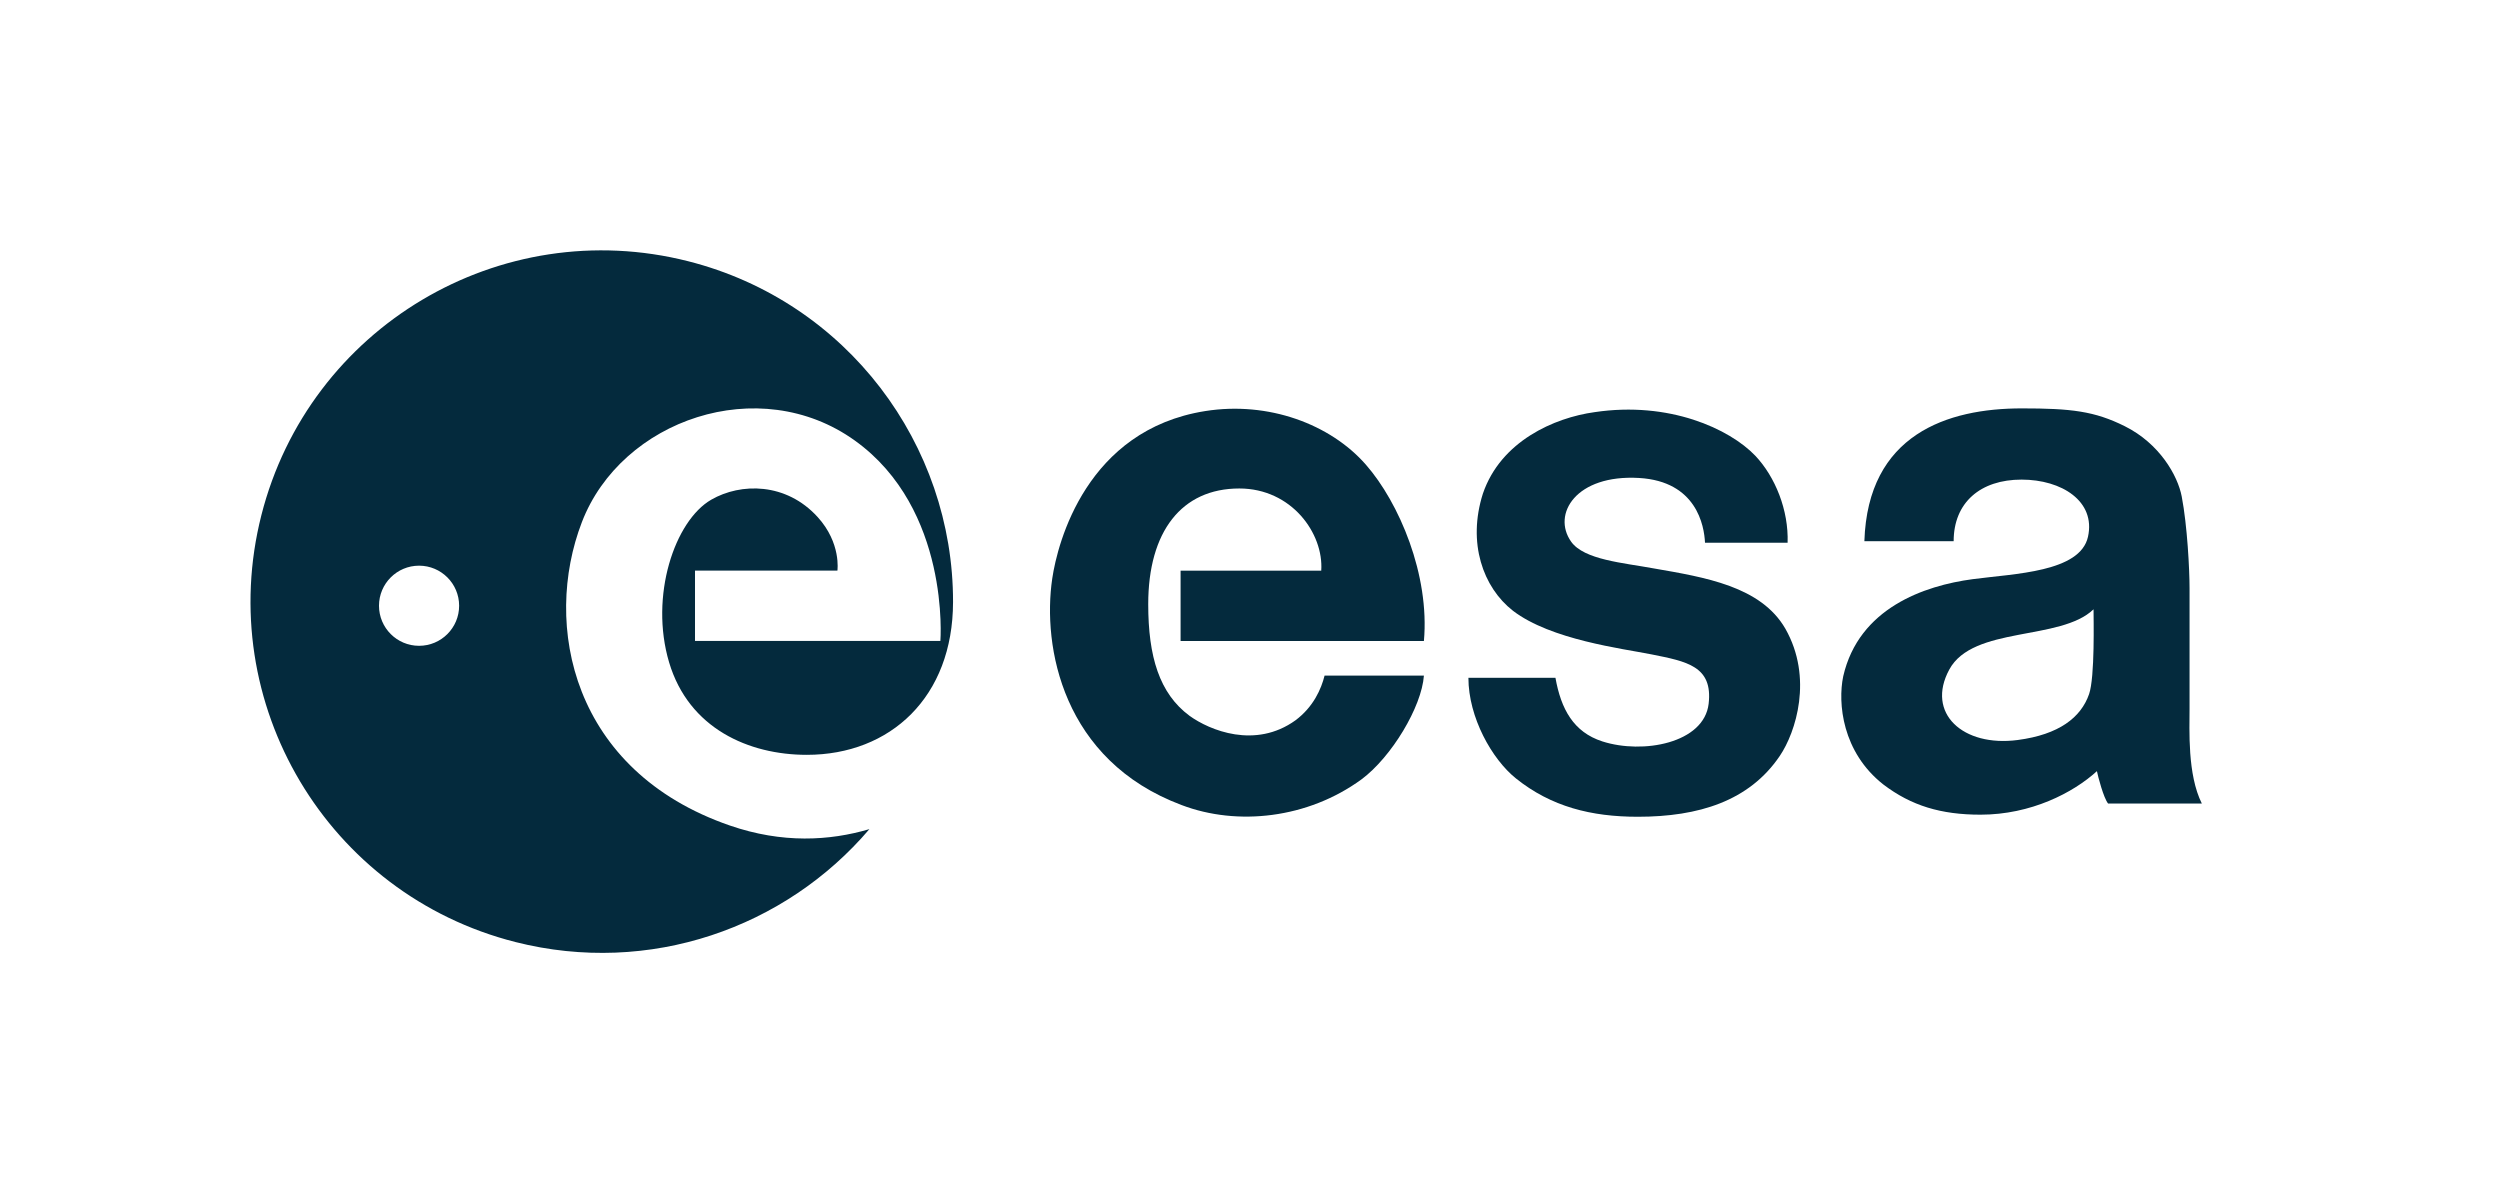
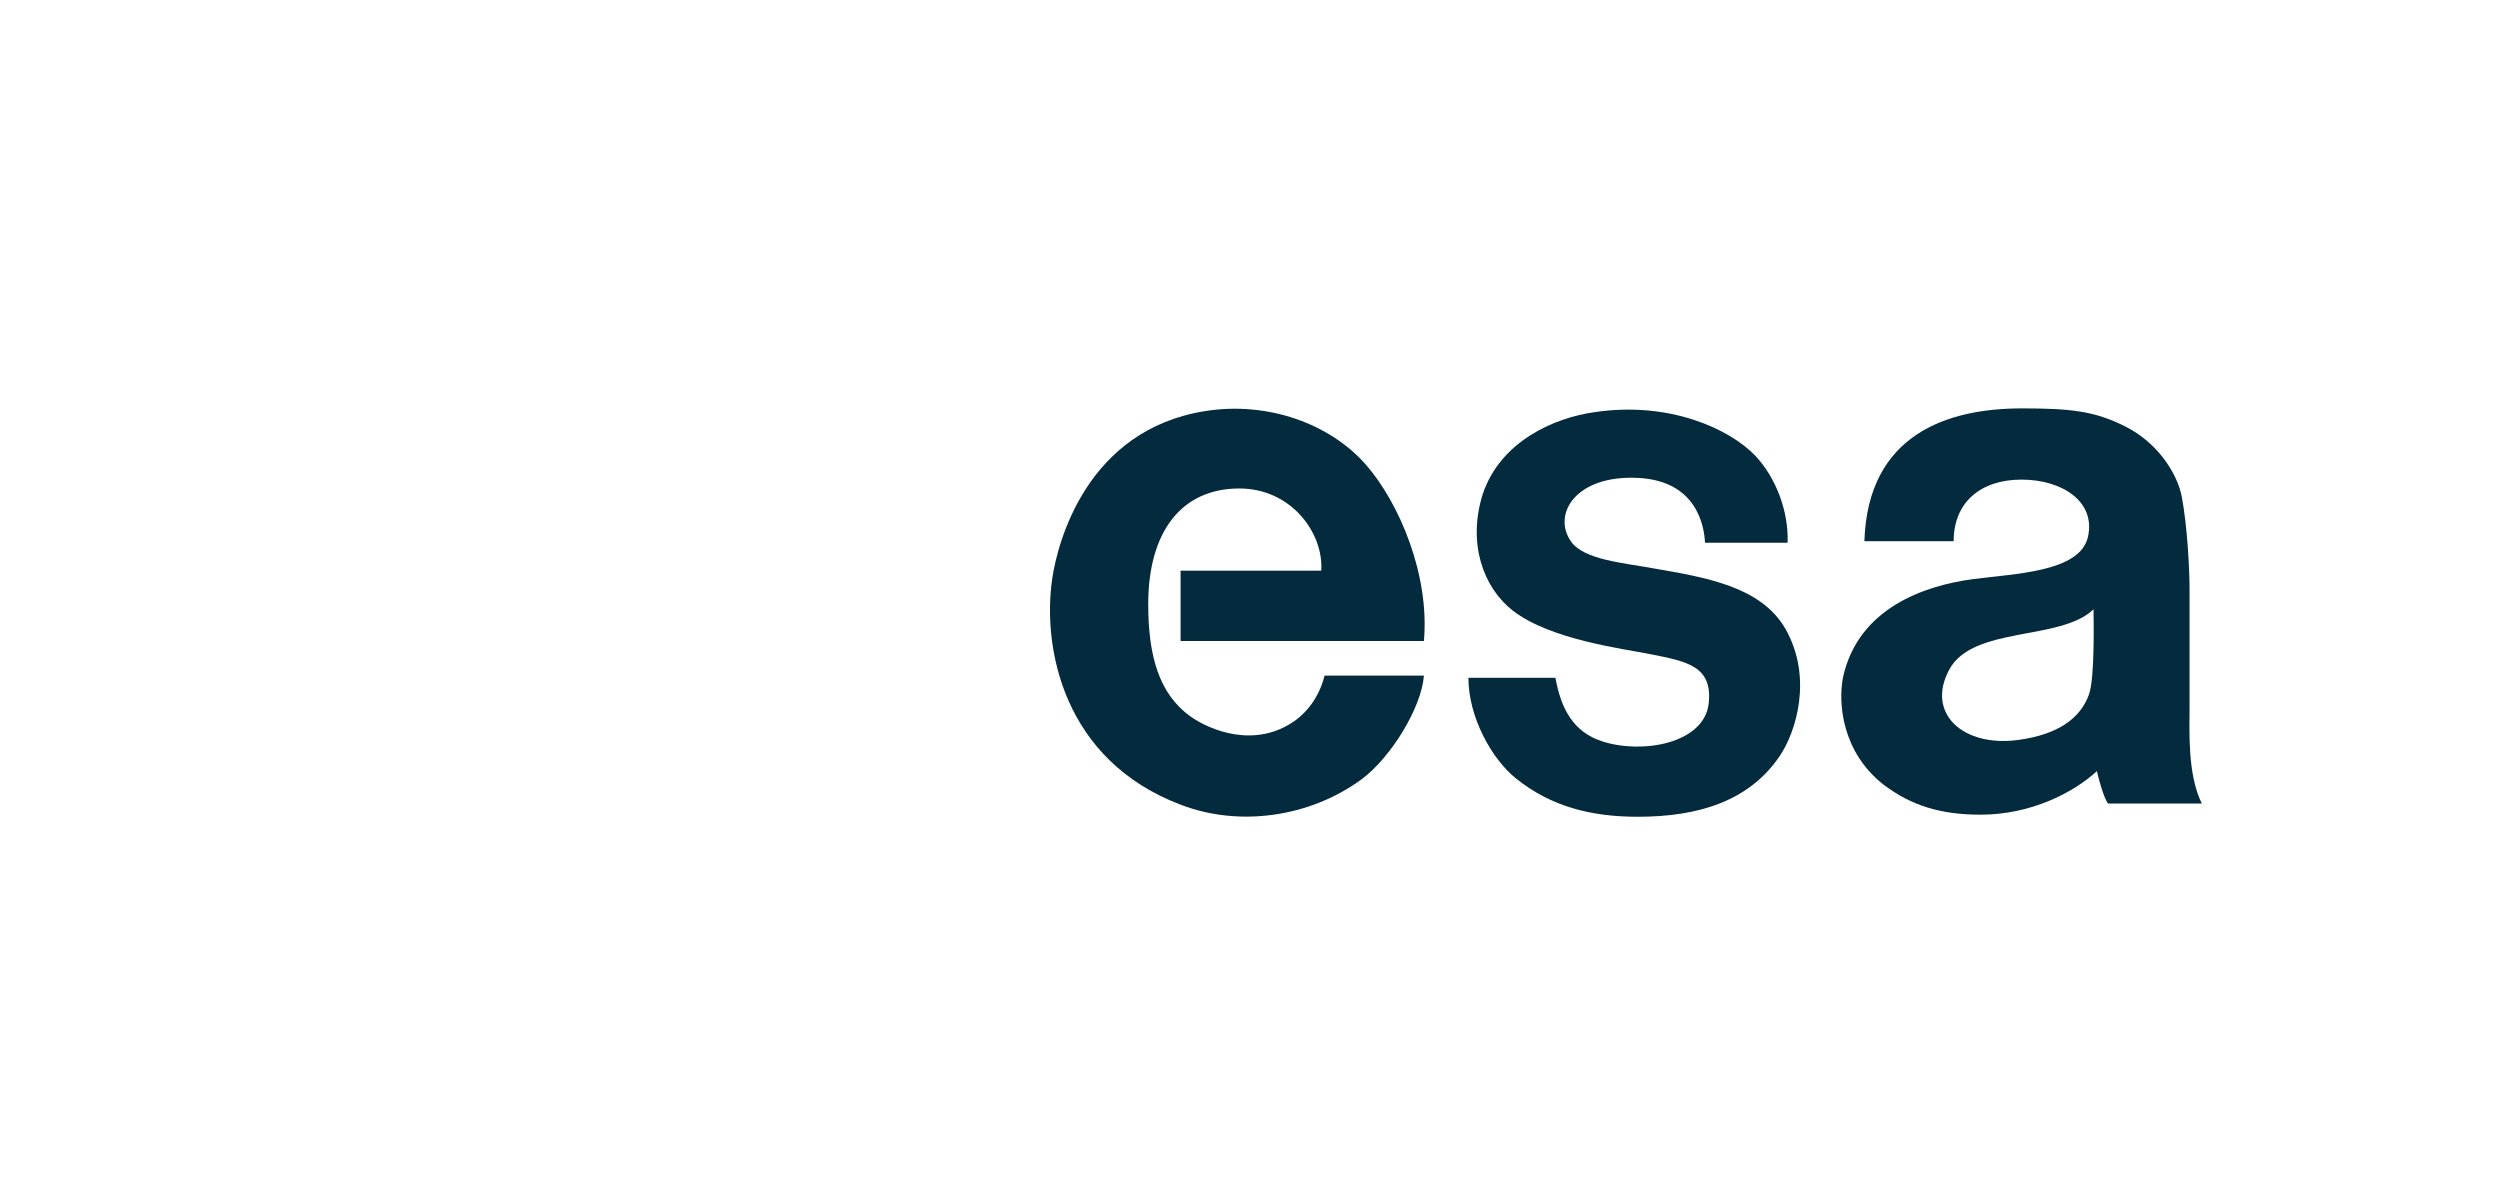
<svg xmlns="http://www.w3.org/2000/svg" xmlns:ns1="http://www.inkscape.org/namespaces/inkscape" xmlns:ns2="http://sodipodi.sourceforge.net/DTD/sodipodi-0.dtd" width="213.644mm" height="102.68mm" viewBox="0 0 213.644 102.68" version="1.1" id="svg1" ns1:version="1.3.2 (091e20e, 2023-11-25, custom)" ns2:docname="ESA_logo.svg">
  <ns2:namedview id="namedview1" pagecolor="#ffffff" bordercolor="#000000" borderopacity="0.25" ns1:showpageshadow="2" ns1:pageopacity="0.0" ns1:pagecheckerboard="0" ns1:deskcolor="#d1d1d1" ns1:document-units="mm" ns1:zoom="0.52738496" ns1:cx="404.82762" ns1:cy="288.21451" ns1:window-width="1440" ns1:window-height="830" ns1:window-x="-6" ns1:window-y="-6" ns1:window-maximized="1" ns1:current-layer="layer1" />
  <defs id="defs1">
    <clipPath clipPathUnits="userSpaceOnUse" id="clipPath2">
      <path d="M 0,510.236 H 812.81 V 0 H 0 Z" transform="translate(-509.966,-263.172)" id="path2" />
    </clipPath>
    <clipPath clipPathUnits="userSpaceOnUse" id="clipPath4">
      <path d="M 0,510.236 H 812.81 V 0 H 0 Z" transform="translate(-440.246,-288.301)" id="path4" />
    </clipPath>
    <clipPath clipPathUnits="userSpaceOnUse" id="clipPath6">
      <path d="M 0,510.236 H 812.81 V 0 H 0 Z" transform="translate(-615.435,-232.713)" id="path6" />
    </clipPath>
    <clipPath clipPathUnits="userSpaceOnUse" id="clipPath8">
-       <path d="M 0,510.236 H 812.81 V 0 H 0 Z" transform="translate(-210.889,-244.422)" id="path8" />
-     </clipPath>
+       </clipPath>
  </defs>
  <g ns1:label="Lager 1" ns1:groupmode="layer" id="layer1" transform="translate(1.822,-72.001)">
    <path id="path1" d="m 0,0 c -7.3,1.35 -16.88,2.061 -19.995,6.484 -4.68,6.643 1.166,16.309 16.478,15.406 C 10.344,21.073 12.234,10.376 12.425,6.216 H 32.42 c 0.273,7.834 -2.972,15.941 -7.839,21.075 -6.207,6.483 -20.802,13.245 -38.898,10.534 -9.734,-1.346 -22.702,-7.018 -27.03,-19.724 -3.784,-11.885 0,-22.691 7.295,-28.369 9.19,-7.028 26.435,-9.133 33.509,-10.545 8.553,-1.708 14.904,-2.852 13.849,-11.95 -1.11,-9.563 -15.932,-12.284 -25.739,-9.119 -6.991,2.256 -10,7.839 -11.35,15.401 h -21.07 c 0,-9.584 5.702,-19.696 11.474,-24.338 8.562,-6.885 18.29,-9.307 29.531,-9.307 14.764,0 26.981,3.806 34.38,14.732 3.878,5.728 8.106,18.913 1.345,30.799 C 25.937,-4.324 12.425,-2.161 0,0" style="fill:#042a3d;fill-opacity:1;fill-rule:nonzero;stroke:none" transform="matrix(0.353,0,0,-0.353,139.498,120.575)" clip-path="url(#clipPath2)" />
    <path id="path3" d="m 0,0 c -8.583,9.809 -23.611,15.406 -38.905,12.974 -28.696,-4.563 -35.721,-31.754 -37.02,-40.537 -2.431,-16.442 2.434,-44.042 31.347,-54.854 13.502,-5.129 30.531,-3.24 43.499,6.216 7.295,5.411 14.591,17.564 15.13,25.136 H -9.997 c -0.806,-3.245 -2.7,-7.572 -7.024,-10.812 -9.732,-7.024 -20.806,-2.434 -25.673,1.083 -7.295,5.401 -9.995,14.315 -9.995,27.019 0,17.591 8.086,28.009 22.051,28.009 12.637,0 20.45,-10.873 19.835,-19.902 H -44.855 V -42.692 H 14.051 C 15.489,-26.666 8.042,-9.191 0,0" style="fill:#042a3d;fill-opacity:1;fill-rule:nonzero;stroke:none" transform="matrix(0.353,0,0,-0.353,114.902,111.71)" clip-path="url(#clipPath4)" />
    <path id="path5" d="M 0,0 C -1.962,-5.644 -7.259,-9.787 -17.29,-11.105 -30.524,-12.844 -39.565,-4.628 -33.843,5.951 -28.097,16.574 -6.935,12.808 1.083,20.54 1.083,18.38 1.433,4.125 0,0 m 24.324,-3.511 v 29.186 c 0,4.426 -0.535,15.074 -1.889,22.157 -0.976,5.1 -5.373,12.835 -13.791,17.032 -7.337,3.657 -12.982,4.315 -24.928,4.315 -17.957,0 -37.285,-6.245 -38.112,-32.153 h 21.612 c 0,9.375 6.494,14.912 16.438,14.912 9.731,0 17.983,-5.24 16.084,-13.834 -1.898,-8.595 -17.767,-8.915 -27.909,-10.268 -11.76,-1.568 -27.562,-7.023 -31.346,-23.508 -1.35,-6.484 -0.271,-18.374 9.724,-26.208 6.761,-5.134 13.942,-7.3 23.513,-7.3 12.209,0 22.471,5.317 28.179,10.54 0.267,-1.35 1.617,-6.483 2.701,-7.839 h 22.696 c -3.517,7.028 -2.972,17.923 -2.972,22.968" style="fill:#042a3d;fill-opacity:1;fill-rule:nonzero;stroke:none" transform="matrix(0.353,0,0,-0.353,176.705,131.321)" clip-path="url(#clipPath6)" />
    <path id="path7" d="m 0,0 c -5.357,0 -9.7,4.343 -9.7,9.699 0,5.357 4.343,9.7 9.7,9.7 5.357,0 9.7,-4.343 9.7,-9.7 C 9.7,4.343 5.357,0 0,0 M 75.251,-43.511 C 36.956,-30.29 29.872,5.136 39.416,29.937 48.946,54.736 82.328,66.312 105.492,49.695 128.666,33.072 126.207,1.187 126.207,1.187 H 66.803 v 17.024 h 34.475 c 0,0 0.962,6.638 -4.775,12.951 -7.65,8.418 -18.619,8.321 -25.751,4.22 -8.887,-5.111 -14.985,-23.344 -10.224,-39.375 4.762,-16.031 19.32,-22.402 33.325,-22.402 20.288,0 35.385,14.024 35.417,36.983 0.077,38.046 -25.579,72.734 -64.135,82.518 -45.511,11.543 -91.763,-15.992 -103.315,-61.504 -11.543,-45.511 15.988,-91.769 61.502,-103.315 32.488,-8.24 65.35,3.428 85.701,27.334 -9.635,-2.846 -21.082,-3.511 -33.772,0.868" style="fill:#042a3d;fill-opacity:1;fill-rule:nonzero;stroke:none" transform="matrix(0.353,0,0,-0.353,33.99,127.19)" clip-path="url(#clipPath8)" />
  </g>
</svg>